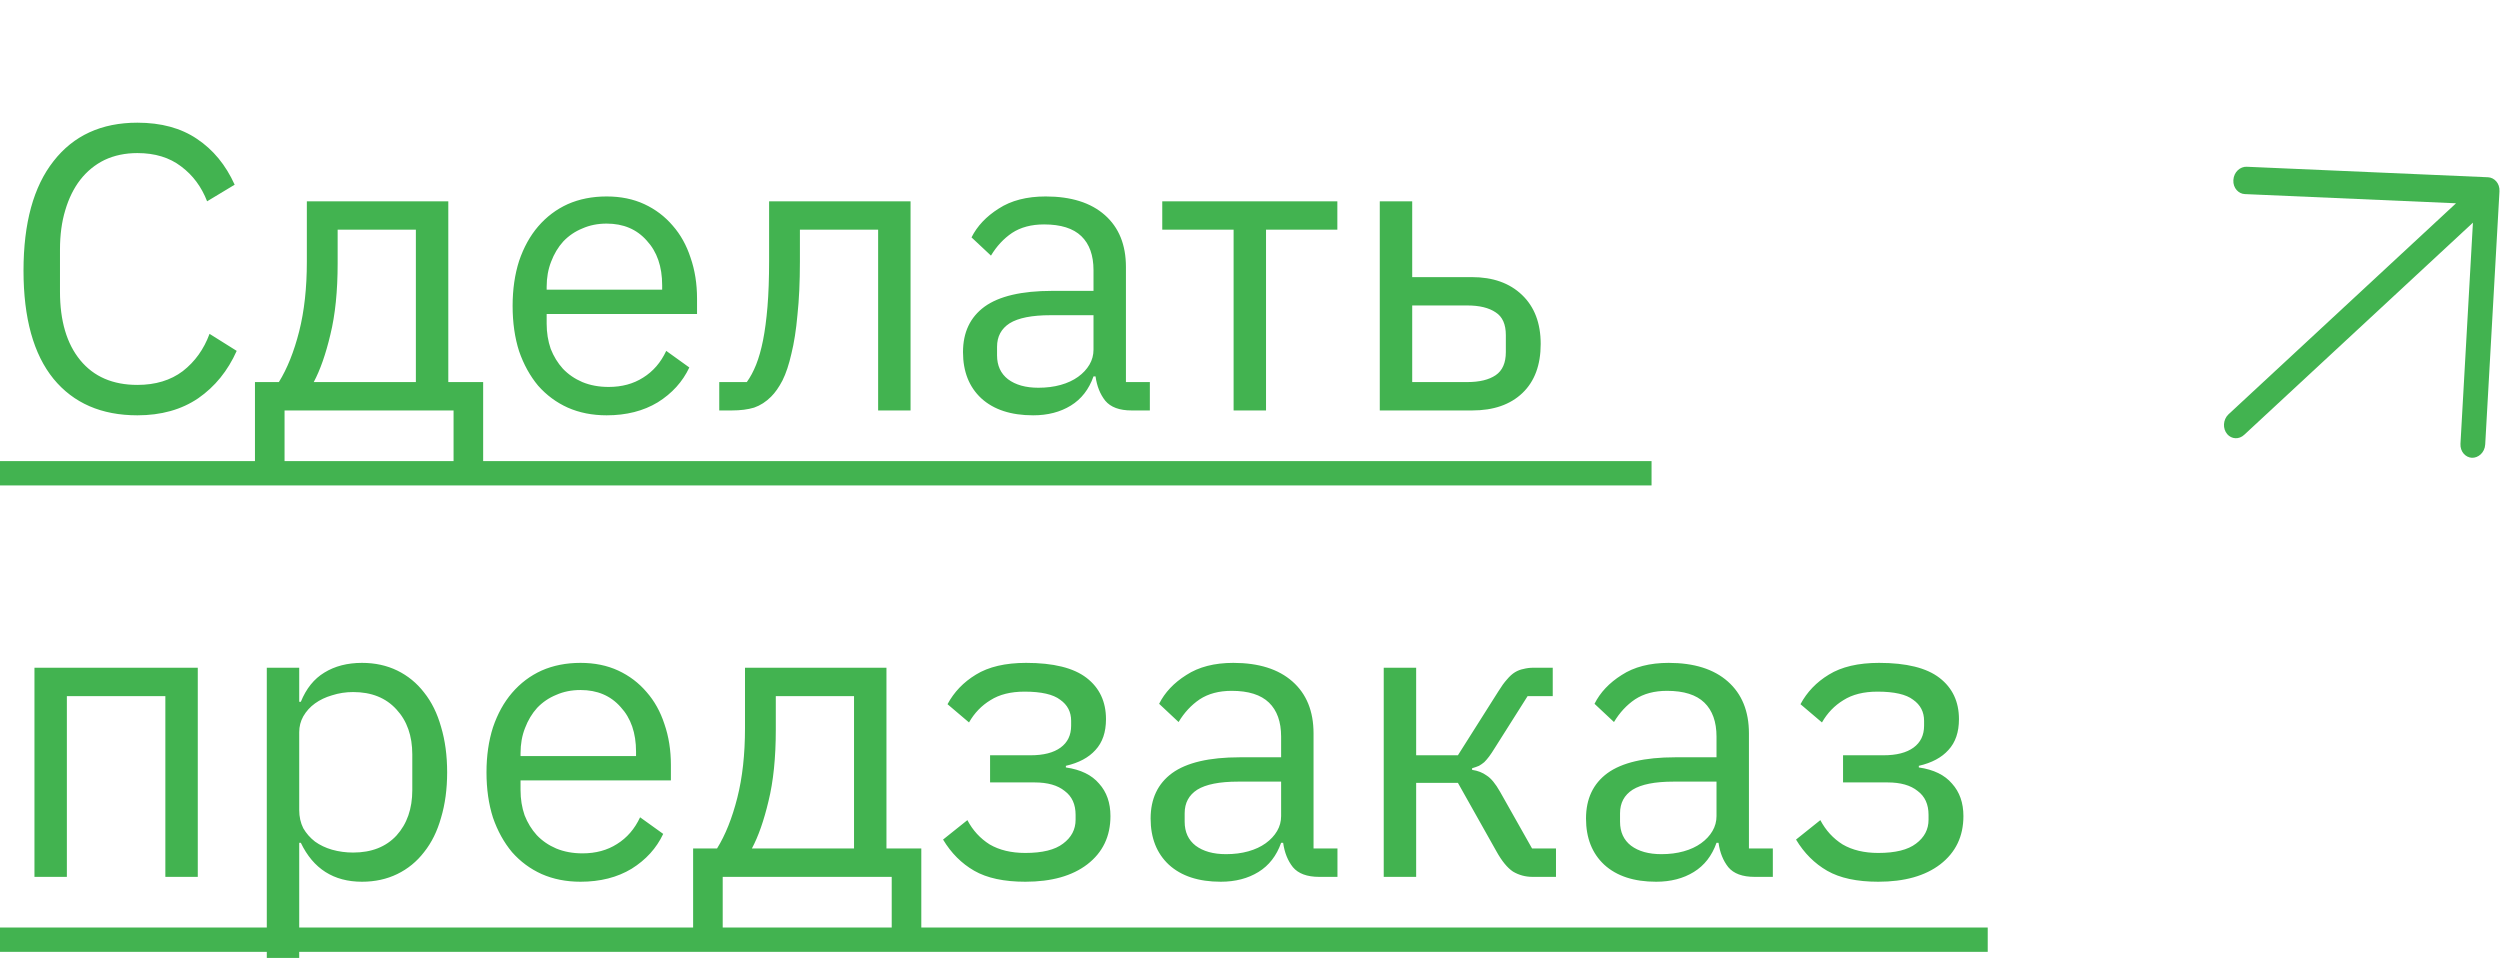
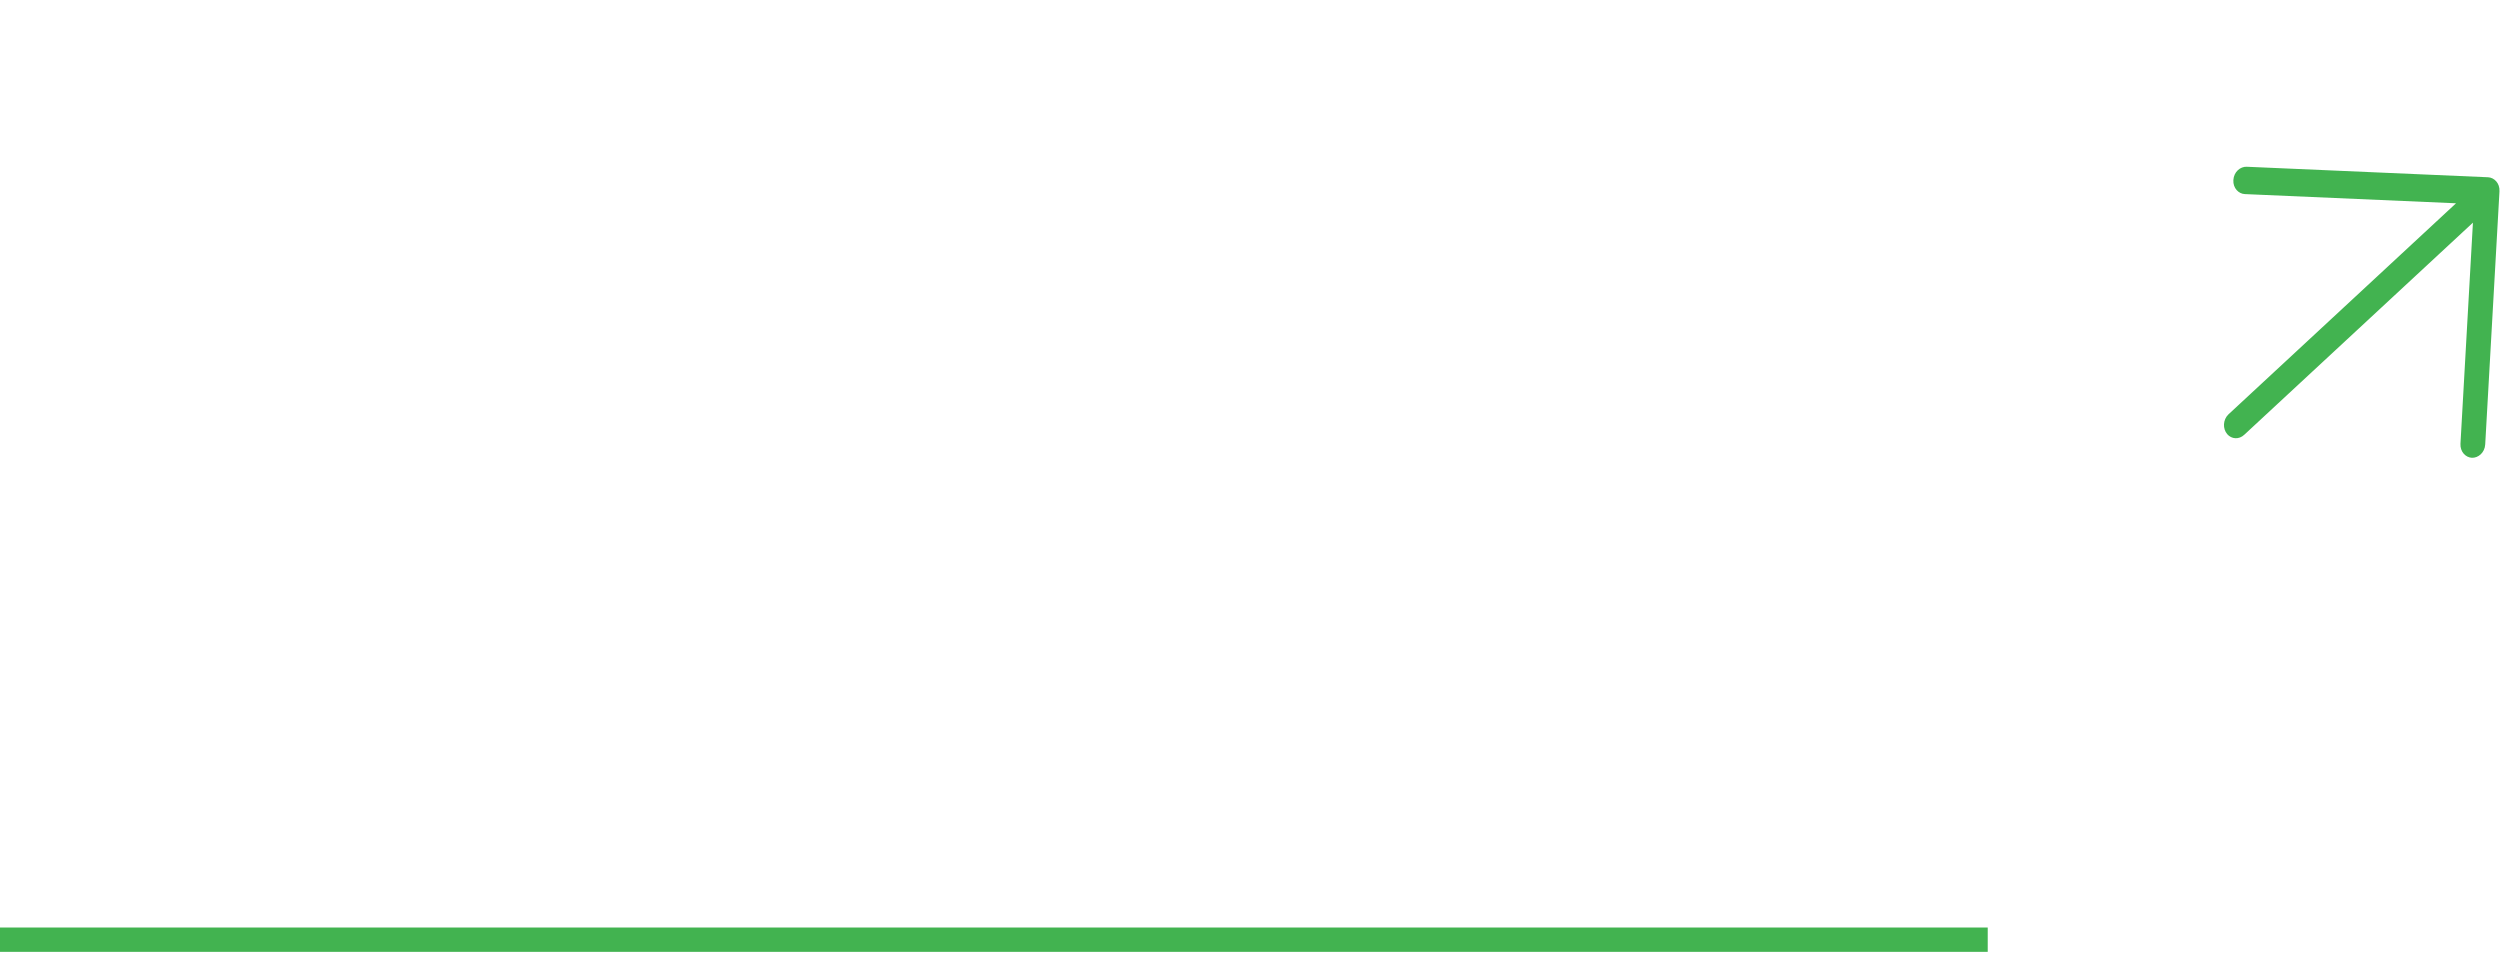
<svg xmlns="http://www.w3.org/2000/svg" width="134" height="52" viewBox="0 0 134 52" fill="none">
-   <path d="M7.364 22.261C5.438 22.261 3.939 21.609 2.868 20.305C1.796 18.988 1.26 17.054 1.26 14.505C1.26 11.956 1.796 10.001 2.868 8.64C3.939 7.264 5.438 6.576 7.364 6.576C8.639 6.576 9.703 6.866 10.558 7.445C11.427 8.024 12.1 8.842 12.578 9.9L11.101 10.79C10.797 10.008 10.333 9.386 9.711 8.922C9.088 8.444 8.306 8.205 7.364 8.205C6.713 8.205 6.126 8.328 5.605 8.574C5.098 8.821 4.663 9.176 4.301 9.639C3.954 10.088 3.686 10.631 3.498 11.268C3.309 11.891 3.215 12.593 3.215 13.376V15.635C3.215 17.199 3.577 18.423 4.301 19.306C5.026 20.19 6.047 20.631 7.364 20.631C8.335 20.631 9.146 20.385 9.798 19.893C10.449 19.386 10.927 18.72 11.231 17.894L12.687 18.807C12.209 19.878 11.521 20.726 10.623 21.348C9.725 21.957 8.639 22.261 7.364 22.261ZM13.666 20.479H14.948C15.397 19.755 15.759 18.85 16.035 17.764C16.31 16.678 16.447 15.432 16.447 14.027V10.79H24.029V20.479H25.897V25.041H24.311V22H15.252V25.041H13.666V20.479ZM22.291 20.479V12.311H18.098V14.114C18.098 15.606 17.968 16.88 17.707 17.938C17.461 18.98 17.164 19.828 16.817 20.479H22.291ZM32.516 22.261C31.748 22.261 31.053 22.123 30.431 21.848C29.822 21.573 29.294 21.182 28.845 20.675C28.41 20.153 28.07 19.538 27.824 18.828C27.592 18.104 27.476 17.293 27.476 16.395C27.476 15.512 27.592 14.708 27.824 13.984C28.07 13.26 28.41 12.644 28.845 12.137C29.294 11.616 29.822 11.218 30.431 10.942C31.053 10.667 31.748 10.53 32.516 10.53C33.269 10.53 33.943 10.667 34.536 10.942C35.13 11.218 35.637 11.601 36.057 12.094C36.477 12.572 36.796 13.144 37.013 13.81C37.245 14.476 37.361 15.208 37.361 16.004V16.83H29.301V17.351C29.301 17.829 29.373 18.278 29.518 18.698C29.677 19.103 29.895 19.458 30.17 19.762C30.46 20.067 30.807 20.305 31.213 20.479C31.633 20.653 32.103 20.74 32.625 20.74C33.334 20.74 33.95 20.573 34.471 20.24C35.007 19.907 35.42 19.429 35.71 18.807L36.948 19.697C36.586 20.465 36.021 21.088 35.253 21.566C34.486 22.029 33.573 22.261 32.516 22.261ZM32.516 11.985C32.038 11.985 31.604 12.072 31.213 12.246C30.822 12.405 30.481 12.637 30.192 12.941C29.916 13.245 29.699 13.607 29.54 14.027C29.381 14.433 29.301 14.882 29.301 15.374V15.526H35.492V15.287C35.492 14.288 35.217 13.491 34.667 12.898C34.131 12.289 33.414 11.985 32.516 11.985ZM38.552 20.479H40.029C40.217 20.219 40.384 19.907 40.529 19.545C40.673 19.183 40.797 18.749 40.898 18.242C40.999 17.735 41.079 17.134 41.137 16.439C41.195 15.743 41.224 14.925 41.224 13.984V10.79H48.806V22H47.068V12.311H42.875V14.027C42.875 15.113 42.831 16.062 42.744 16.873C42.672 17.684 42.563 18.379 42.419 18.959C42.288 19.538 42.129 20.016 41.941 20.392C41.752 20.755 41.55 21.044 41.332 21.261C41.057 21.537 40.753 21.732 40.42 21.848C40.087 21.949 39.689 22 39.225 22H38.552V20.479ZM60.654 22C60.003 22 59.532 21.826 59.242 21.479C58.967 21.131 58.793 20.697 58.721 20.175H58.612C58.366 20.87 57.961 21.392 57.396 21.739C56.831 22.087 56.158 22.261 55.376 22.261C54.188 22.261 53.261 21.957 52.595 21.348C51.943 20.74 51.617 19.915 51.617 18.872C51.617 17.814 52.001 17.003 52.769 16.439C53.551 15.874 54.76 15.591 56.397 15.591H58.612V14.483C58.612 13.687 58.395 13.079 57.961 12.659C57.526 12.239 56.86 12.029 55.962 12.029C55.281 12.029 54.709 12.181 54.246 12.485C53.797 12.789 53.42 13.194 53.116 13.701L52.073 12.724C52.378 12.116 52.863 11.601 53.529 11.181C54.195 10.747 55.035 10.53 56.049 10.53C57.41 10.53 58.468 10.863 59.221 11.529C59.974 12.195 60.35 13.122 60.35 14.31V20.479H61.632V22H60.654ZM55.658 20.783C56.092 20.783 56.491 20.733 56.853 20.631C57.215 20.53 57.526 20.385 57.787 20.197C58.048 20.009 58.25 19.791 58.395 19.545C58.54 19.299 58.612 19.031 58.612 18.741V16.895H56.31C55.31 16.895 54.579 17.04 54.115 17.329C53.666 17.619 53.442 18.039 53.442 18.589V19.046C53.442 19.596 53.638 20.023 54.029 20.327C54.434 20.631 54.977 20.783 55.658 20.783ZM66.121 12.311H62.297V10.79H71.682V12.311H67.859V22H66.121V12.311ZM73.956 10.79H75.694V14.853H78.888C80.017 14.853 80.915 15.171 81.581 15.809C82.248 16.446 82.581 17.322 82.581 18.437C82.581 19.567 82.255 20.443 81.603 21.066C80.951 21.689 80.053 22 78.909 22H73.956V10.79ZM78.649 20.479C79.3 20.479 79.807 20.356 80.169 20.11C80.531 19.864 80.713 19.451 80.713 18.872V17.959C80.713 17.38 80.531 16.974 80.169 16.743C79.807 16.497 79.3 16.373 78.649 16.373H75.694V20.479H78.649ZM1.847 35.79H10.601V47H8.863V37.311H3.584V47H1.847V35.79ZM14.3 35.79H16.038V37.615H16.125C16.414 36.906 16.834 36.384 17.385 36.051C17.949 35.703 18.623 35.53 19.405 35.53C20.1 35.53 20.73 35.667 21.295 35.942C21.86 36.218 22.338 36.609 22.729 37.115C23.134 37.622 23.438 38.238 23.641 38.962C23.858 39.686 23.967 40.497 23.967 41.395C23.967 42.293 23.858 43.104 23.641 43.828C23.438 44.552 23.134 45.168 22.729 45.675C22.338 46.182 21.86 46.573 21.295 46.848C20.73 47.123 20.1 47.261 19.405 47.261C17.884 47.261 16.791 46.566 16.125 45.175H16.038V51.345H14.3V35.79ZM18.927 45.697C19.912 45.697 20.687 45.392 21.252 44.784C21.816 44.161 22.099 43.35 22.099 42.351V40.439C22.099 39.44 21.816 38.636 21.252 38.028C20.687 37.405 19.912 37.094 18.927 37.094C18.536 37.094 18.159 37.152 17.797 37.268C17.45 37.369 17.146 37.514 16.885 37.702C16.624 37.89 16.414 38.122 16.255 38.397C16.11 38.658 16.038 38.94 16.038 39.245V43.416C16.038 43.778 16.11 44.103 16.255 44.393C16.414 44.668 16.624 44.907 16.885 45.11C17.146 45.298 17.45 45.443 17.797 45.544C18.159 45.646 18.536 45.697 18.927 45.697ZM31.116 47.261C30.348 47.261 29.653 47.123 29.03 46.848C28.422 46.573 27.893 46.182 27.445 45.675C27.01 45.153 26.67 44.538 26.424 43.828C26.192 43.104 26.076 42.293 26.076 41.395C26.076 40.512 26.192 39.708 26.424 38.984C26.67 38.26 27.01 37.644 27.445 37.137C27.893 36.616 28.422 36.218 29.03 35.942C29.653 35.667 30.348 35.53 31.116 35.53C31.869 35.53 32.542 35.667 33.136 35.942C33.73 36.218 34.237 36.601 34.657 37.094C35.077 37.572 35.396 38.144 35.613 38.81C35.844 39.476 35.96 40.208 35.96 41.004V41.83H27.901V42.351C27.901 42.829 27.973 43.278 28.118 43.698C28.277 44.103 28.494 44.458 28.77 44.762C29.059 45.067 29.407 45.306 29.812 45.479C30.233 45.653 30.703 45.74 31.224 45.74C31.934 45.74 32.55 45.573 33.071 45.24C33.607 44.907 34.02 44.429 34.309 43.807L35.548 44.697C35.186 45.465 34.621 46.088 33.853 46.566C33.086 47.029 32.173 47.261 31.116 47.261ZM31.116 36.985C30.638 36.985 30.203 37.072 29.812 37.246C29.421 37.405 29.081 37.637 28.791 37.941C28.516 38.245 28.299 38.607 28.14 39.027C27.98 39.433 27.901 39.882 27.901 40.374V40.526H34.092V40.287C34.092 39.288 33.817 38.491 33.267 37.898C32.731 37.289 32.014 36.985 31.116 36.985ZM37.151 45.479H38.433C38.882 44.755 39.244 43.85 39.519 42.764C39.795 41.678 39.932 40.432 39.932 39.027V35.79H47.514V45.479H49.382V50.041H47.796V47H38.737V50.041H37.151V45.479ZM45.776 45.479V37.311H41.583V39.114C41.583 40.606 41.453 41.88 41.192 42.938C40.946 43.98 40.649 44.828 40.301 45.479H45.776ZM54.958 47.261C53.814 47.261 52.902 47.065 52.221 46.674C51.54 46.283 50.983 45.725 50.548 45.001L51.852 43.959C52.141 44.509 52.54 44.943 53.047 45.262C53.568 45.566 54.205 45.718 54.958 45.718C55.871 45.718 56.544 45.552 56.979 45.219C57.428 44.886 57.652 44.458 57.652 43.937V43.676C57.652 43.111 57.457 42.684 57.066 42.395C56.689 42.09 56.153 41.938 55.458 41.938H53.068V40.483H55.241C55.936 40.483 56.472 40.345 56.848 40.07C57.225 39.795 57.413 39.404 57.413 38.897V38.636C57.413 38.158 57.218 37.782 56.827 37.507C56.45 37.217 55.813 37.072 54.915 37.072C54.176 37.072 53.568 37.224 53.09 37.528C52.612 37.818 52.228 38.216 51.939 38.723L50.787 37.745C51.135 37.094 51.642 36.565 52.308 36.16C52.989 35.74 53.887 35.53 55.002 35.53C56.465 35.53 57.544 35.798 58.239 36.333C58.934 36.869 59.281 37.608 59.281 38.549C59.281 39.245 59.093 39.795 58.717 40.2C58.355 40.606 57.826 40.888 57.131 41.048V41.135C57.927 41.25 58.521 41.54 58.912 42.003C59.318 42.452 59.52 43.032 59.52 43.741C59.52 44.828 59.108 45.689 58.282 46.327C57.471 46.949 56.363 47.261 54.958 47.261ZM70.71 47C70.059 47 69.588 46.826 69.298 46.479C69.023 46.131 68.849 45.697 68.777 45.175H68.668C68.422 45.87 68.017 46.392 67.452 46.739C66.887 47.087 66.213 47.261 65.431 47.261C64.244 47.261 63.317 46.957 62.651 46.348C61.999 45.74 61.673 44.914 61.673 43.872C61.673 42.815 62.057 42.003 62.825 41.439C63.607 40.874 64.816 40.591 66.452 40.591H68.668V39.483C68.668 38.687 68.451 38.079 68.017 37.659C67.582 37.239 66.916 37.029 66.018 37.029C65.337 37.029 64.765 37.181 64.302 37.485C63.853 37.789 63.476 38.194 63.172 38.701L62.129 37.724C62.434 37.115 62.919 36.601 63.585 36.181C64.251 35.747 65.091 35.53 66.105 35.53C67.466 35.53 68.523 35.863 69.277 36.529C70.03 37.195 70.406 38.122 70.406 39.31V45.479H71.688V47H70.71ZM65.714 45.783C66.148 45.783 66.547 45.733 66.909 45.631C67.271 45.53 67.582 45.385 67.843 45.197C68.103 45.009 68.306 44.791 68.451 44.545C68.596 44.299 68.668 44.031 68.668 43.741V41.895H66.365C65.366 41.895 64.635 42.04 64.171 42.329C63.722 42.619 63.498 43.039 63.498 43.589V44.045C63.498 44.596 63.694 45.023 64.085 45.327C64.49 45.631 65.033 45.783 65.714 45.783ZM74.168 35.79H75.906V40.483H78.144L80.316 37.05C80.476 36.79 80.628 36.58 80.773 36.42C80.917 36.247 81.062 36.116 81.207 36.029C81.352 35.942 81.504 35.885 81.663 35.855C81.823 35.812 82.004 35.79 82.206 35.79H83.227V37.311H81.88L80.121 40.092C80.005 40.28 79.904 40.432 79.817 40.548C79.73 40.664 79.643 40.765 79.556 40.852C79.469 40.925 79.375 40.99 79.274 41.048C79.172 41.091 79.049 41.135 78.904 41.178V41.265C79.208 41.308 79.469 41.41 79.686 41.569C79.918 41.714 80.157 42.003 80.403 42.438L82.119 45.479H83.401V47H82.141C81.765 47 81.417 46.906 81.098 46.718C80.794 46.515 80.497 46.153 80.208 45.631L78.144 41.96H75.906V47H74.168V35.79ZM94.047 47C93.395 47 92.924 46.826 92.635 46.479C92.36 46.131 92.186 45.697 92.113 45.175H92.005C91.759 45.87 91.353 46.392 90.788 46.739C90.223 47.087 89.55 47.261 88.768 47.261C87.58 47.261 86.653 46.957 85.987 46.348C85.335 45.74 85.01 44.914 85.01 43.872C85.01 42.815 85.393 42.003 86.161 41.439C86.943 40.874 88.152 40.591 89.789 40.591H92.005V39.483C92.005 38.687 91.787 38.079 91.353 37.659C90.919 37.239 90.252 37.029 89.354 37.029C88.674 37.029 88.102 37.181 87.638 37.485C87.189 37.789 86.813 38.194 86.509 38.701L85.466 37.724C85.77 37.115 86.255 36.601 86.921 36.181C87.588 35.747 88.427 35.53 89.441 35.53C90.803 35.53 91.86 35.863 92.613 36.529C93.366 37.195 93.743 38.122 93.743 39.31V45.479H95.024V47H94.047ZM89.05 45.783C89.485 45.783 89.883 45.733 90.245 45.631C90.607 45.53 90.919 45.385 91.179 45.197C91.44 45.009 91.643 44.791 91.787 44.545C91.932 44.299 92.005 44.031 92.005 43.741V41.895H89.702C88.703 41.895 87.971 42.04 87.508 42.329C87.059 42.619 86.834 43.039 86.834 43.589V44.045C86.834 44.596 87.03 45.023 87.421 45.327C87.826 45.631 88.37 45.783 89.05 45.783ZM100.677 47.261C99.532 47.261 98.62 47.065 97.939 46.674C97.259 46.283 96.701 45.725 96.267 45.001L97.57 43.959C97.86 44.509 98.258 44.943 98.765 45.262C99.286 45.566 99.924 45.718 100.677 45.718C101.589 45.718 102.262 45.552 102.697 45.219C103.146 44.886 103.37 44.458 103.37 43.937V43.676C103.37 43.111 103.175 42.684 102.784 42.395C102.407 42.09 101.871 41.938 101.176 41.938H98.787V40.483H100.959C101.654 40.483 102.19 40.345 102.567 40.07C102.943 39.795 103.131 39.404 103.131 38.897V38.636C103.131 38.158 102.936 37.782 102.545 37.507C102.168 37.217 101.531 37.072 100.633 37.072C99.894 37.072 99.286 37.224 98.808 37.528C98.33 37.818 97.947 38.216 97.657 38.723L96.506 37.745C96.853 37.094 97.36 36.565 98.026 36.16C98.707 35.74 99.605 35.53 100.72 35.53C102.183 35.53 103.262 35.798 103.957 36.333C104.652 36.869 105 37.608 105 38.549C105 39.245 104.811 39.795 104.435 40.2C104.073 40.606 103.544 40.888 102.849 41.048V41.135C103.646 41.25 104.239 41.54 104.63 42.003C105.036 42.452 105.239 43.032 105.239 43.741C105.239 44.828 104.826 45.689 104 46.327C103.189 46.949 102.081 47.261 100.677 47.261Z" fill="#42B350" />
-   <path d="M0 24.715H88.523V26.019H0V24.715ZM0 49.715H106.542V51.019H0V49.715Z" fill="#42B350" />
+   <path d="M0 24.715H88.523V26.019V24.715ZM0 49.715H106.542V51.019H0V49.715Z" fill="#42B350" />
  <path fill-rule="evenodd" clip-rule="evenodd" d="M119.708 9.652C119.733 9.208 120.087 8.923 120.423 8.938L133.36 9.501C133.686 9.516 133.996 9.815 133.972 10.253L133.207 23.823C133.182 24.267 132.829 24.551 132.493 24.537C132.167 24.522 131.857 24.222 131.881 23.785L132.549 11.934L120.298 23.298L120.291 23.304C120.011 23.57 119.613 23.541 119.38 23.272C119.129 22.98 119.146 22.497 119.444 22.211L131.643 10.896L120.32 10.403C119.994 10.389 119.684 10.089 119.708 9.652Z" fill="#42B350" />
</svg>